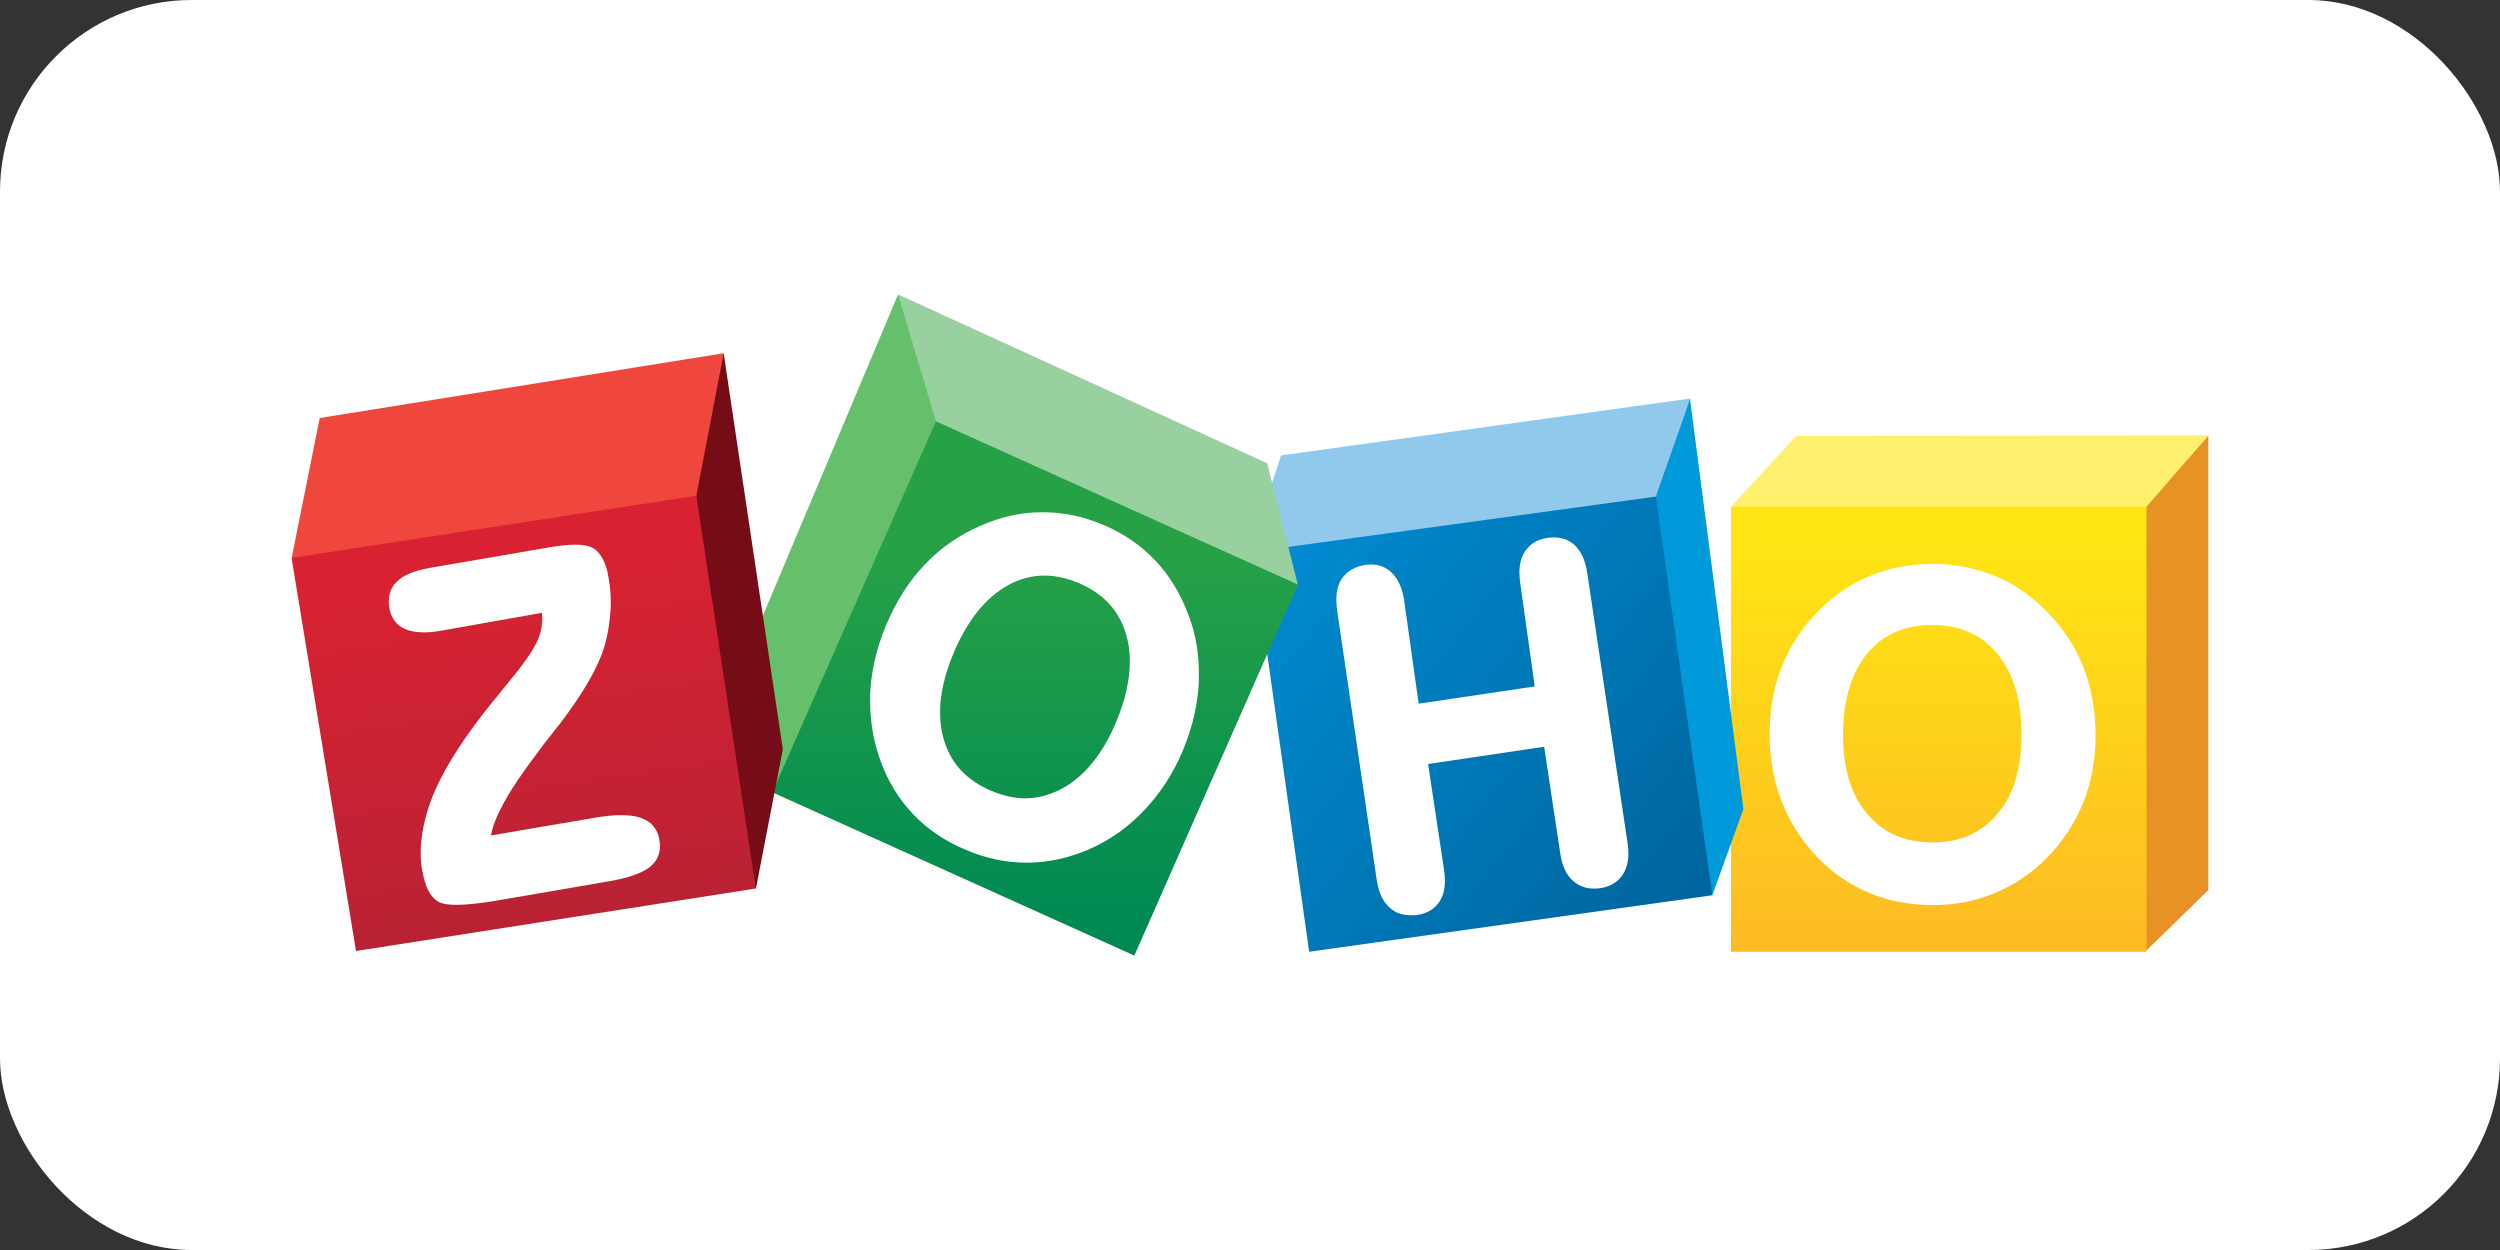
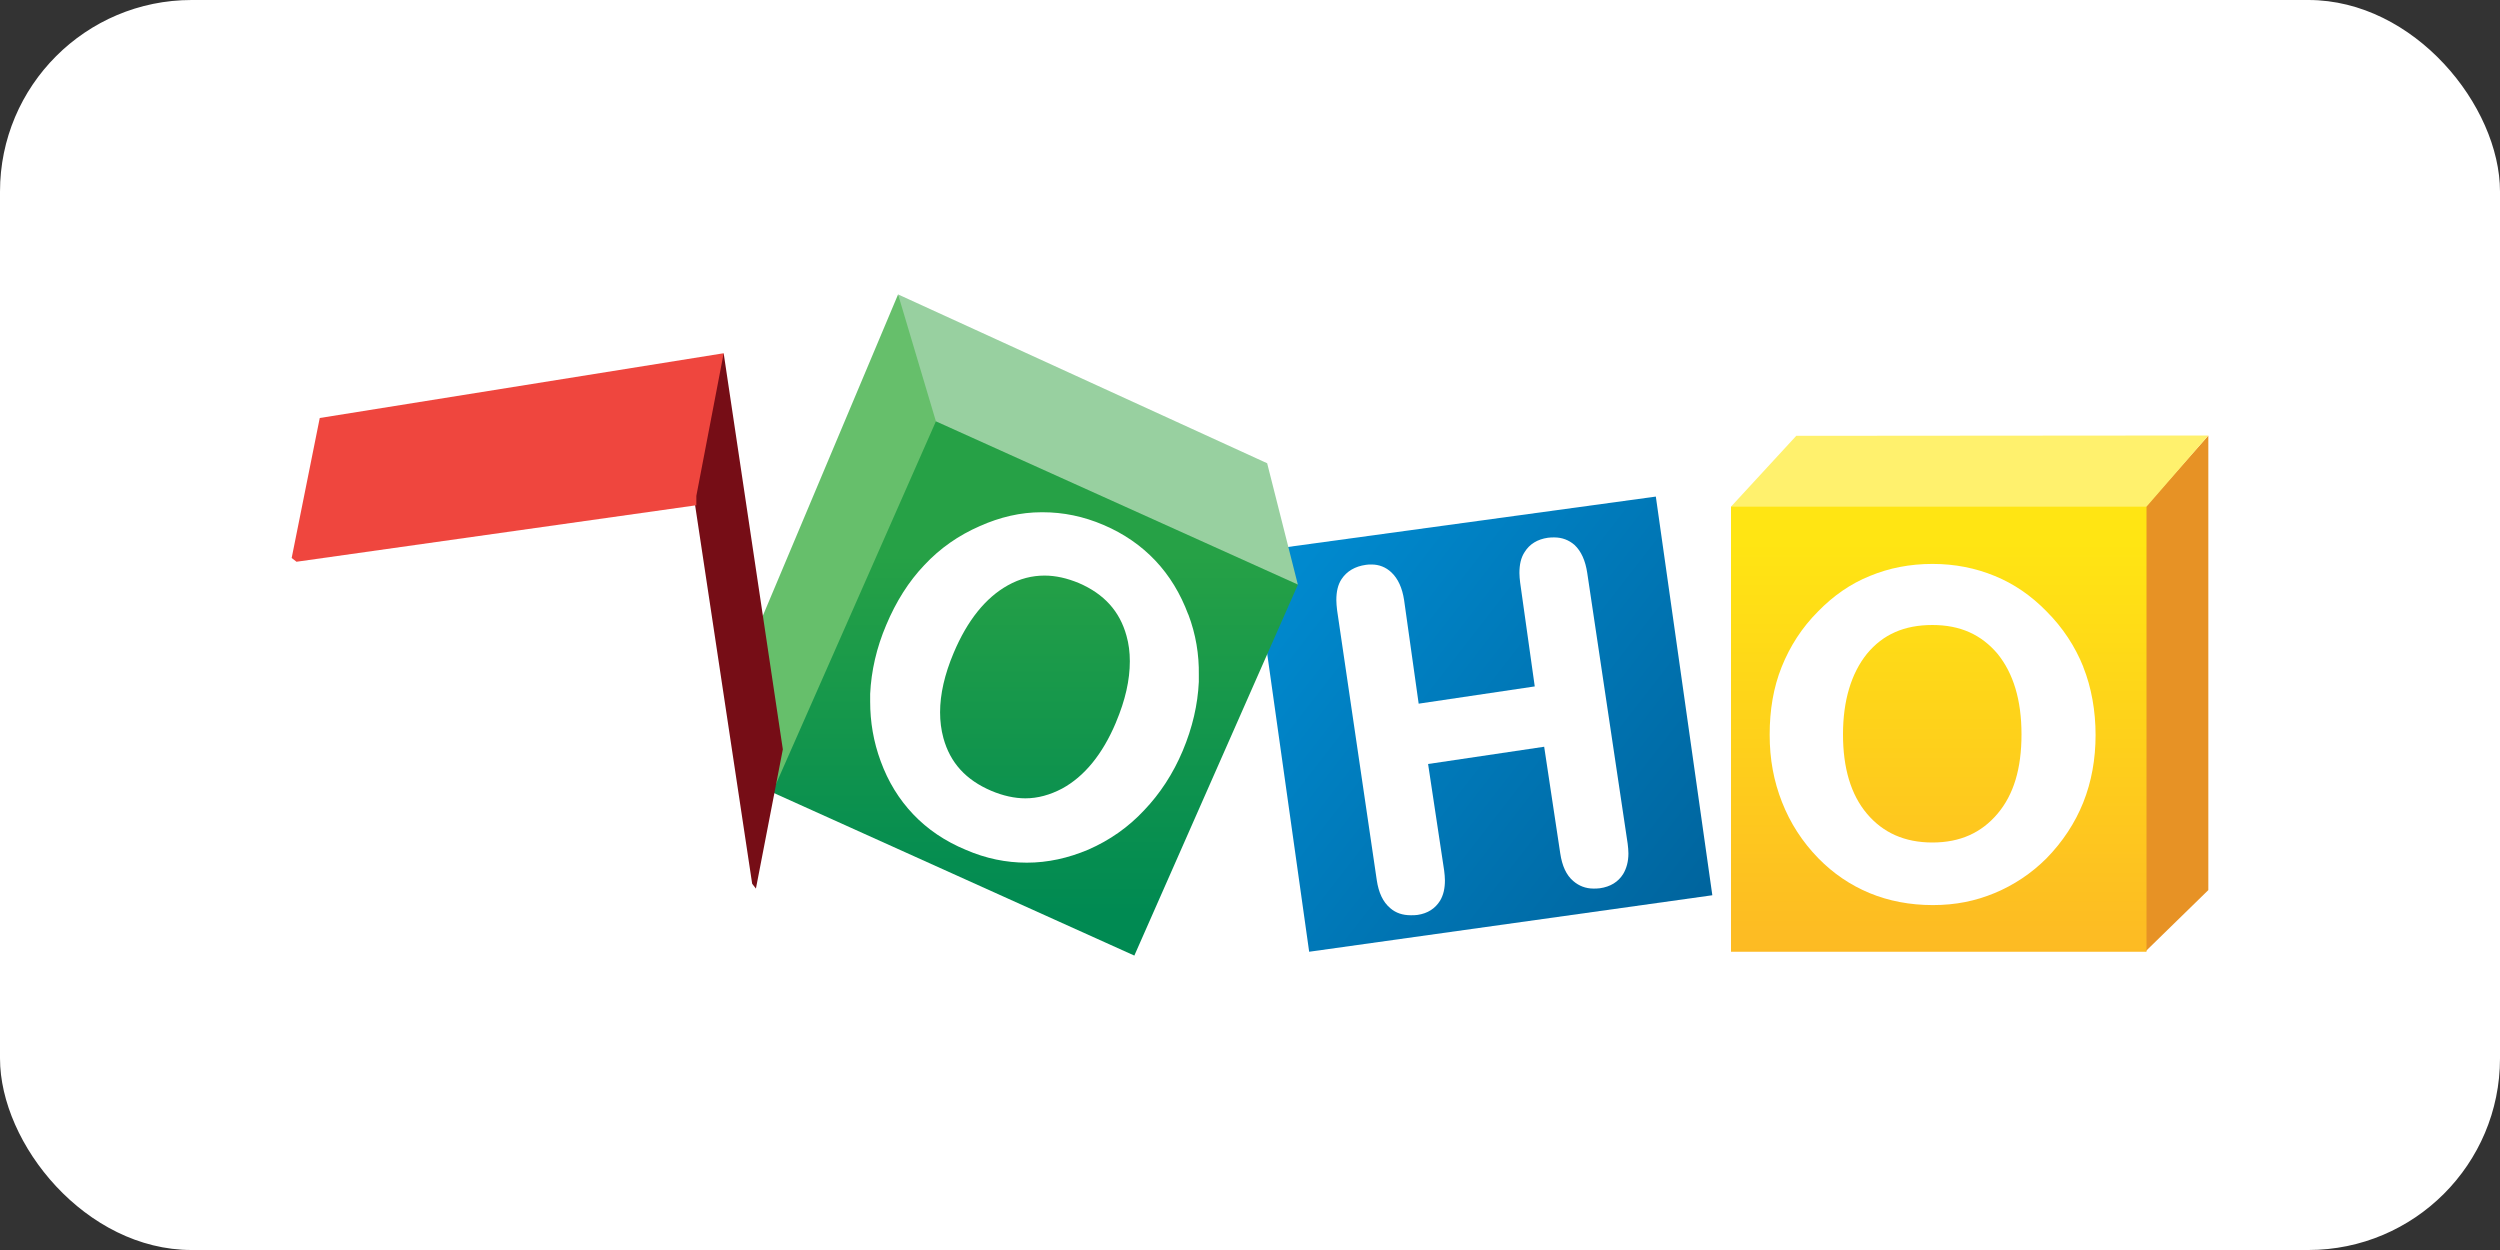
<svg xmlns="http://www.w3.org/2000/svg" id="b" width="300" height="150" viewBox="0 0 300 150">
  <rect x="0" y="0" width="300" height="150" fill="#333333" stroke="none" />
  <defs>
    <linearGradient id="d" x1="-105.46" y1="735.31" x2="-105.46" y2="735.22" gradientTransform="translate(57376.43 426827.98) scale(541.83 -580.39)" gradientUnits="userSpaceOnUse">
      <stop offset="0" stop-color="#ffe513" />
      <stop offset="1" stop-color="#fdb924" />
    </linearGradient>
    <linearGradient id="e" x1="-104.19" y1="735.22" x2="-104.1" y2="735.15" gradientTransform="translate(62299.68 436473.92) scale(596.5 -593.57)" gradientUnits="userSpaceOnUse">
      <stop offset="0" stop-color="#008cd2" />
      <stop offset="1" stop-color="#00649d" />
    </linearGradient>
    <linearGradient id="f" x1="-102.95" y1="734.73" x2="-102.95" y2="734.67" gradientTransform="translate(70679.73 511860.12) scale(685.34 -696.57)" gradientUnits="userSpaceOnUse">
      <stop offset="0" stop-color="#26a146" />
      <stop offset="1" stop-color="#008a52" />
    </linearGradient>
    <linearGradient id="g" x1="-102.22" y1="735.22" x2="-102.21" y2="735.15" gradientTransform="translate(61934.73 436472.89) scale(605.29 -593.57)" gradientUnits="userSpaceOnUse">
      <stop offset="0" stop-color="#d92231" />
      <stop offset="1" stop-color="#ba2234" />
    </linearGradient>
  </defs>
  <g id="c">
    <rect width="300" height="150" rx="23" ry="23" fill="#fff" />
    <path d="M265,52.27v54.54l-7.55,7.37v-53.37l7.55-8.54Z" fill="#e79225" />
    <path d="M215.54,52.31l-7.82,8.49.4.54,49.01-.18.45-.36,7.41-8.54-49.46.04h0Z" fill="#fff16d" />
    <path d="M207.72,60.8h49.86v53.41h-49.86v-53.41Z" fill="url(#d)" />
    <path d="M250,80.03c-.99-2.47-2.47-4.72-4.4-6.65-1.84-1.89-3.91-3.32-6.24-4.27-2.29-.94-4.76-1.44-7.46-1.44s-5.21.49-7.5,1.44c-2.34.94-4.4,2.38-6.24,4.27-1.93,1.93-3.37,4.18-4.36,6.65s-1.44,5.17-1.44,8.13.49,5.57,1.48,8.09c.99,2.52,2.43,4.76,4.36,6.74,1.8,1.84,3.86,3.23,6.15,4.18s4.85,1.44,7.59,1.44,5.12-.49,7.41-1.44,4.4-2.34,6.24-4.18c1.93-1.98,3.41-4.22,4.4-6.69.99-2.47,1.48-5.21,1.48-8.09s-.49-5.71-1.48-8.18h0ZM239.71,97.64c-1.93,2.29-4.49,3.46-7.82,3.46s-5.93-1.17-7.86-3.46c-1.93-2.29-2.87-5.48-2.87-9.52s.99-7.32,2.87-9.66c1.93-2.34,4.49-3.46,7.86-3.46s5.88,1.17,7.82,3.46c1.89,2.34,2.87,5.53,2.87,9.66s-.94,7.23-2.87,9.52Z" fill="#fff" />
-     <path d="M202.83,47.82v.27l6.38,49.01-3.73,10.33-.49-.36-6.56-46.99.13-.63,4.09-11.37s.18-.27.18-.27Z" fill="#009ada" />
-     <path d="M153.73,54.65l49.1-6.83-4.13,11.77-.58.63-45.91,6.74.22-8.4,1.3-3.91h0Z" fill="#91c9ed" />
    <path d="M198.7,59.59l6.78,47.84-48.38,6.78-6.51-46.22,2.83-2.2,45.28-6.2Z" fill="url(#e)" />
    <path d="M190.47,68.76c-.22-1.48-.72-2.61-1.53-3.37-.67-.58-1.48-.9-2.43-.9-.22,0-.49,0-.76.04-1.26.18-2.2.76-2.79,1.71-.45.67-.63,1.53-.63,2.52,0,.36.04.76.09,1.17l1.75,12.44-13.93,2.07-1.75-12.44c-.22-1.44-.72-2.56-1.53-3.32-.67-.63-1.48-.94-2.38-.94-.22,0-.45,0-.67.04-1.3.18-2.29.76-2.92,1.71-.45.67-.63,1.53-.63,2.52,0,.36.04.76.09,1.21l4.76,32.39c.22,1.48.72,2.61,1.62,3.37.67.58,1.48.85,2.47.85.27,0,.54,0,.81-.04,1.21-.18,2.11-.76,2.7-1.71.4-.67.58-1.48.58-2.43,0-.36-.04-.76-.09-1.17l-1.93-12.8,13.93-2.07,1.93,12.8c.22,1.48.72,2.61,1.57,3.32.67.58,1.48.9,2.43.9.22,0,.49,0,.76-.04,1.26-.18,2.2-.76,2.79-1.71.4-.67.63-1.48.63-2.47,0-.36-.04-.76-.09-1.17l-4.85-32.48h0Z" fill="#fff" />
    <path d="M107.77,35.33l-17.47,41.51,2.38,18.24.13-.04,19.63-44.16-.09-.94-4.22-14.02-.36-.58Z" fill="#66bf6b" />
    <path d="M107.77,35.33l4.54,15.23.09.31,43.21,19.36.13-.09-3.68-14.55-44.29-20.26Z" fill="#98d0a0" />
    <path d="M112.31,50.56l43.44,19.59-19.63,44.52-43.44-19.59,19.63-44.52h0Z" fill="url(#f)" />
    <path d="M142.59,73.74c-.94-2.52-2.25-4.67-3.95-6.47s-3.77-3.23-6.2-4.27-4.85-1.53-7.32-1.53h-.13c-2.52,0-4.99.58-7.41,1.66-2.56,1.12-4.76,2.65-6.65,4.67-1.89,1.98-3.41,4.4-4.58,7.19-1.17,2.74-1.8,5.53-1.93,8.27v.94c0,2.43.4,4.81,1.26,7.14.9,2.47,2.2,4.58,3.91,6.38s3.82,3.23,6.33,4.27c2.38,1.03,4.81,1.53,7.28,1.53h.04c2.47,0,4.94-.54,7.37-1.57,2.56-1.12,4.81-2.7,6.69-4.72,1.89-1.98,3.46-4.36,4.63-7.14,1.17-2.79,1.8-5.53,1.93-8.27v-.81c.04-2.47-.36-4.9-1.26-7.28h0ZM133.92,86.68c-1.62,3.86-3.82,6.51-6.47,7.95-1.44.76-2.92,1.17-4.4,1.17-1.3,0-2.7-.31-4.09-.9-3.05-1.3-4.94-3.37-5.75-6.33-.27-.99-.4-2.02-.4-3.1,0-2.16.54-4.54,1.62-7.1,1.66-3.95,3.86-6.65,6.51-8.13,1.44-.81,2.92-1.17,4.4-1.17,1.35,0,2.7.31,4.13.9,3.01,1.3,4.9,3.37,5.71,6.33.27.94.4,1.98.4,3.05,0,2.25-.54,4.67-1.66,7.32Z" fill="#fff" />
    <path d="M86.84,42.39l7.1,47.53-3.23,16.71-.45-.58-6.92-45.91v-.9l3.05-16.04.45-.81h0Z" fill="#760d16" />
    <path d="M35,66.96l3.37-16.8,48.47-7.77-3.28,17.12v1.12l-47.98,6.78-.58-.45Z" fill="#ef463e" />
-     <path d="M83.56,59.5l7.14,47.12-47.98,7.5-7.73-47.17,48.56-7.46h0Z" fill="url(#g)" />
    <path d="M78.39,99.12c-.36-.45-.9-.76-1.53-.99s-1.39-.31-2.34-.31c-.85,0-1.84.09-2.92.27l-12.67,2.16c.13-.99.63-2.25,1.48-3.82.94-1.75,2.38-3.86,4.22-6.29.63-.85,1.12-1.48,1.48-1.93.22-.31.58-.72,1.03-1.3,2.92-3.82,4.67-6.92,5.39-9.34.4-1.39.63-2.79.72-4.18.04-.4.04-.76.04-1.12,0-.99-.09-1.98-.27-2.96-.13-.9-.36-1.62-.67-2.2s-.67-1.03-1.12-1.3c-.49-.31-1.26-.45-2.2-.45-.76,0-1.71.09-2.83.27l-14.64,2.52c-1.75.31-3.1.81-3.91,1.62-.67.63-.99,1.44-.99,2.34,0,.22,0,.49.04.76.22,1.26.85,2.16,1.89,2.61.63.27,1.35.4,2.25.4.58,0,1.26-.04,1.98-.18l12.22-2.16c0,.22.04.45.04.63,0,.76-.13,1.53-.4,2.25-.36,1.03-1.26,2.47-2.74,4.31-.4.49-1.03,1.3-1.89,2.34-3.32,4-5.66,7.41-7.1,10.24-1.03,1.98-1.71,3.86-2.11,5.79-.22,1.12-.36,2.16-.36,3.19,0,.72.04,1.44.18,2.11.18.99.4,1.8.72,2.43.31.63.76,1.12,1.26,1.39s1.17.36,2.16.36c1.21,0,2.88-.18,4.99-.54l13.3-2.29c2.34-.4,4-.99,4.94-1.75.76-.63,1.17-1.48,1.17-2.47,0-.27-.04-.54-.09-.81-.09-.58-.31-1.12-.72-1.57Z" fill="#fff" />
  </g>
</svg>